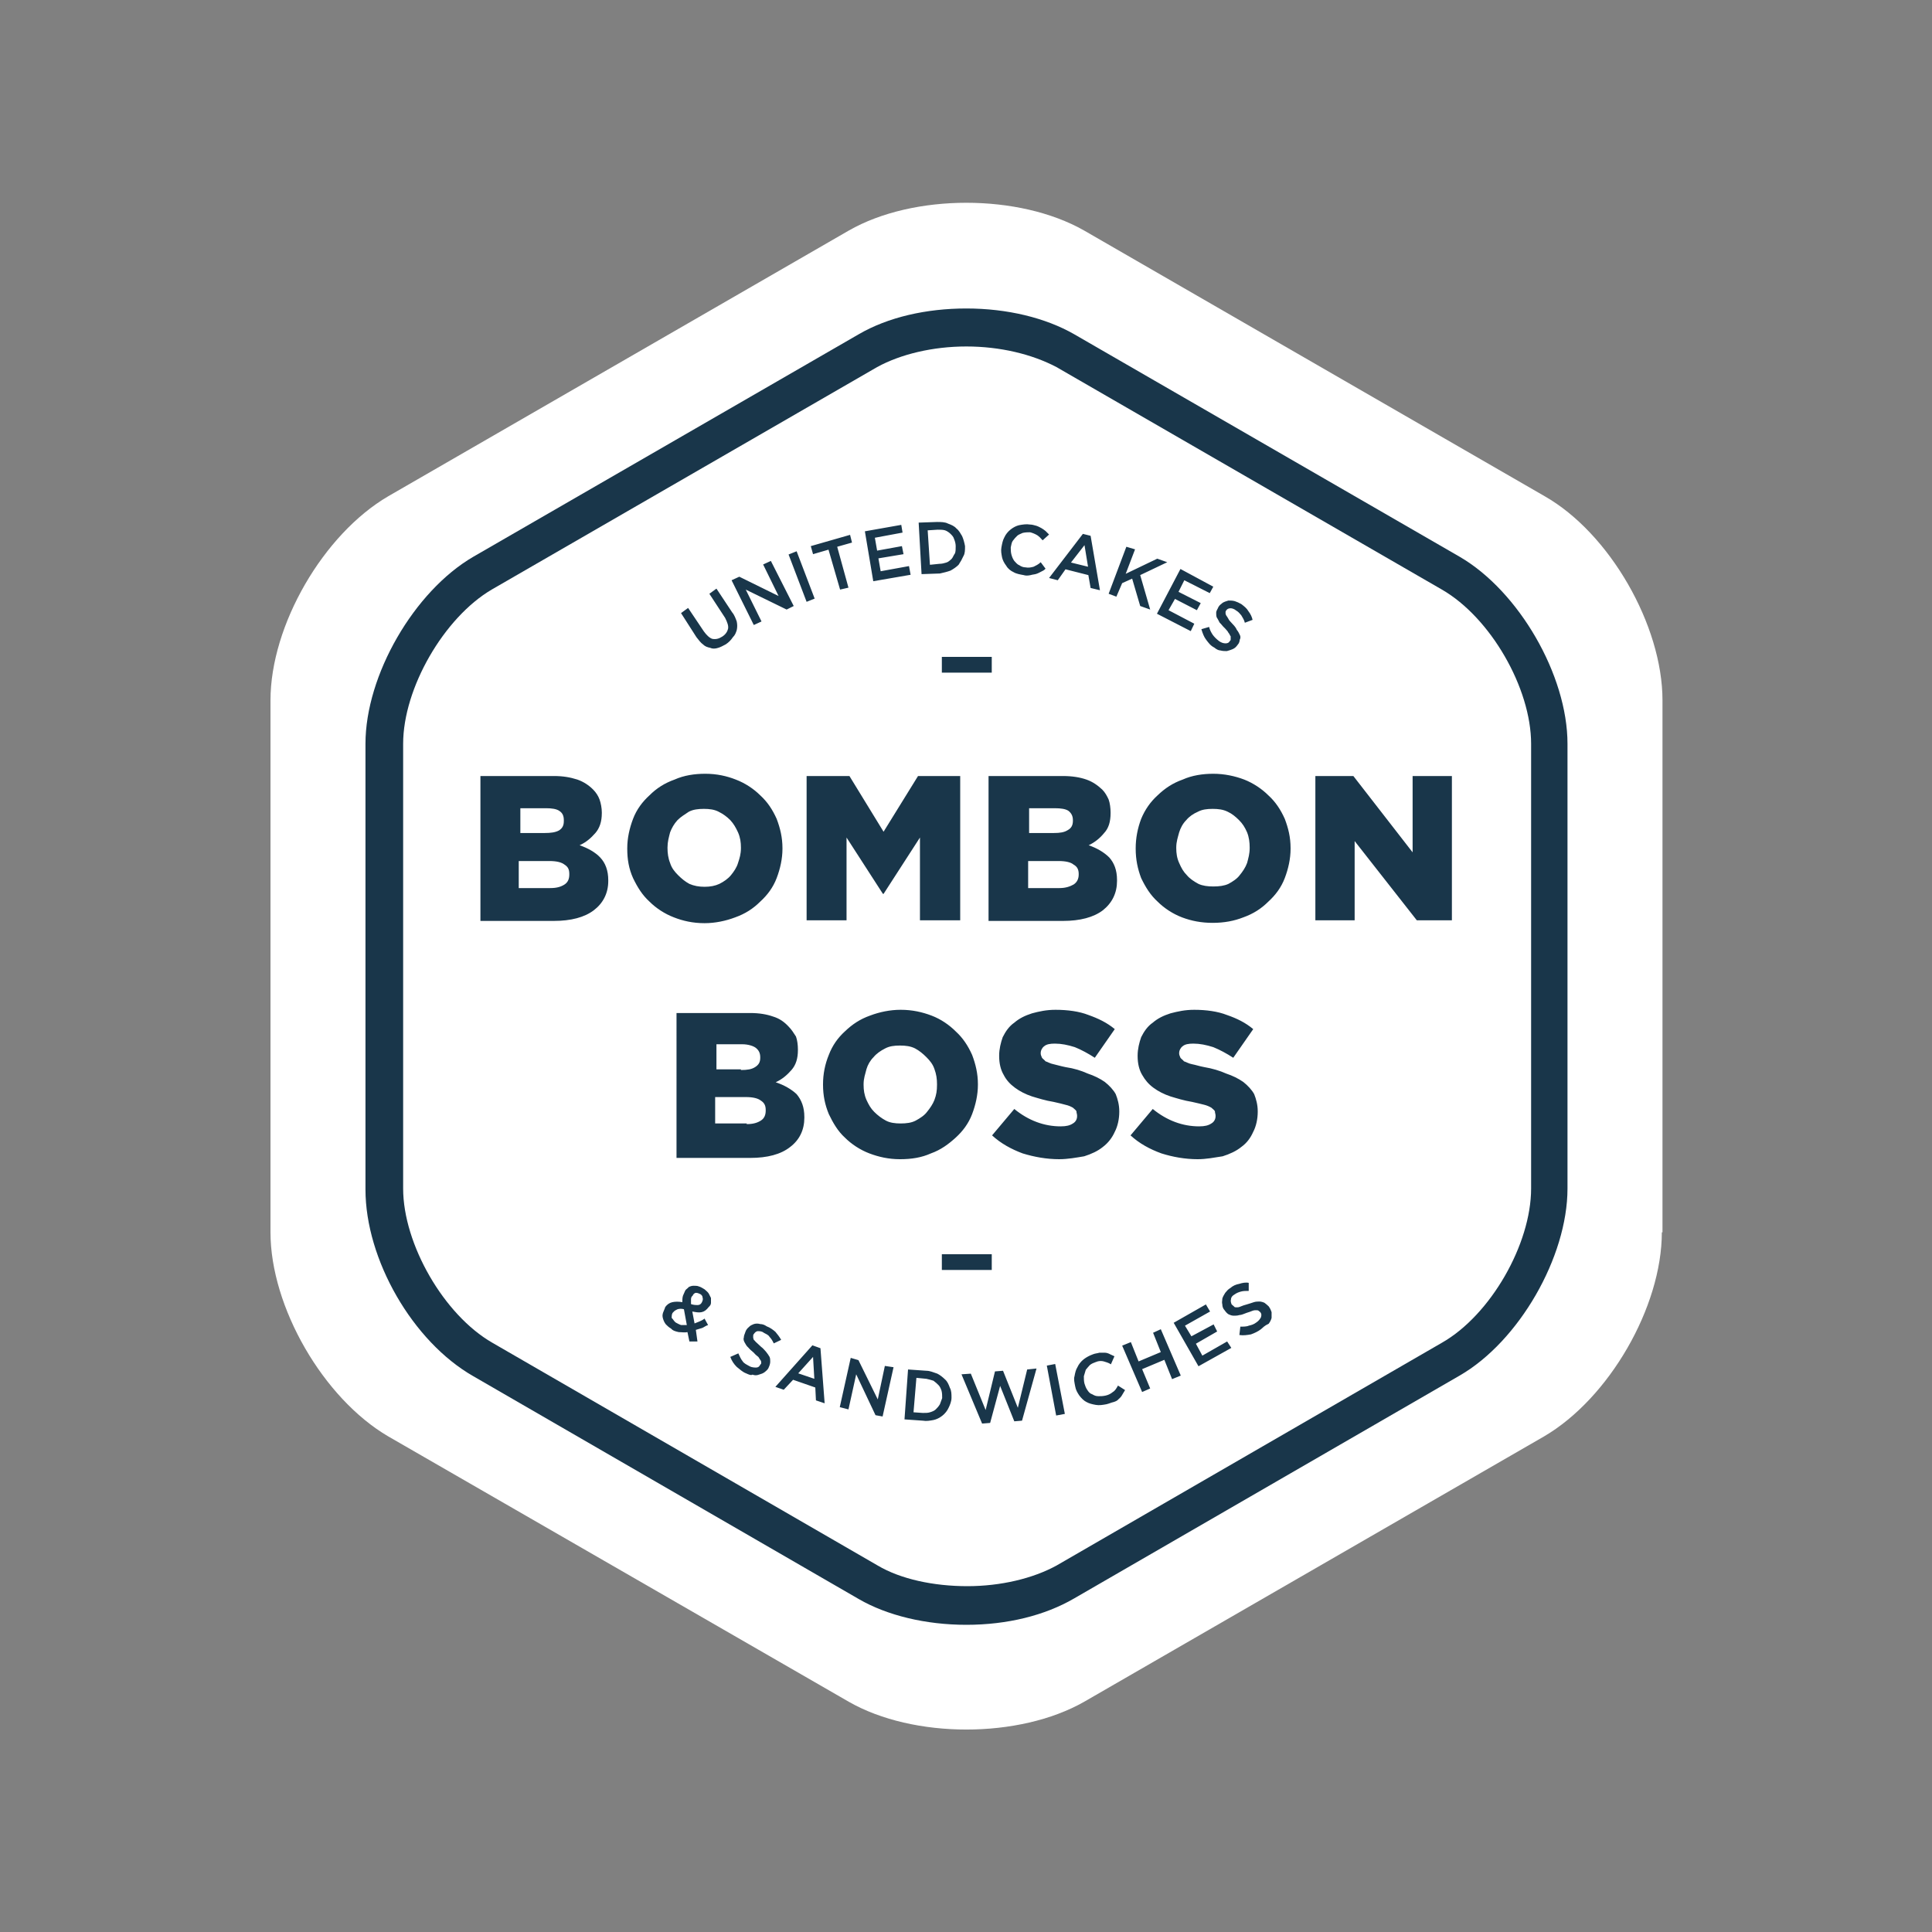
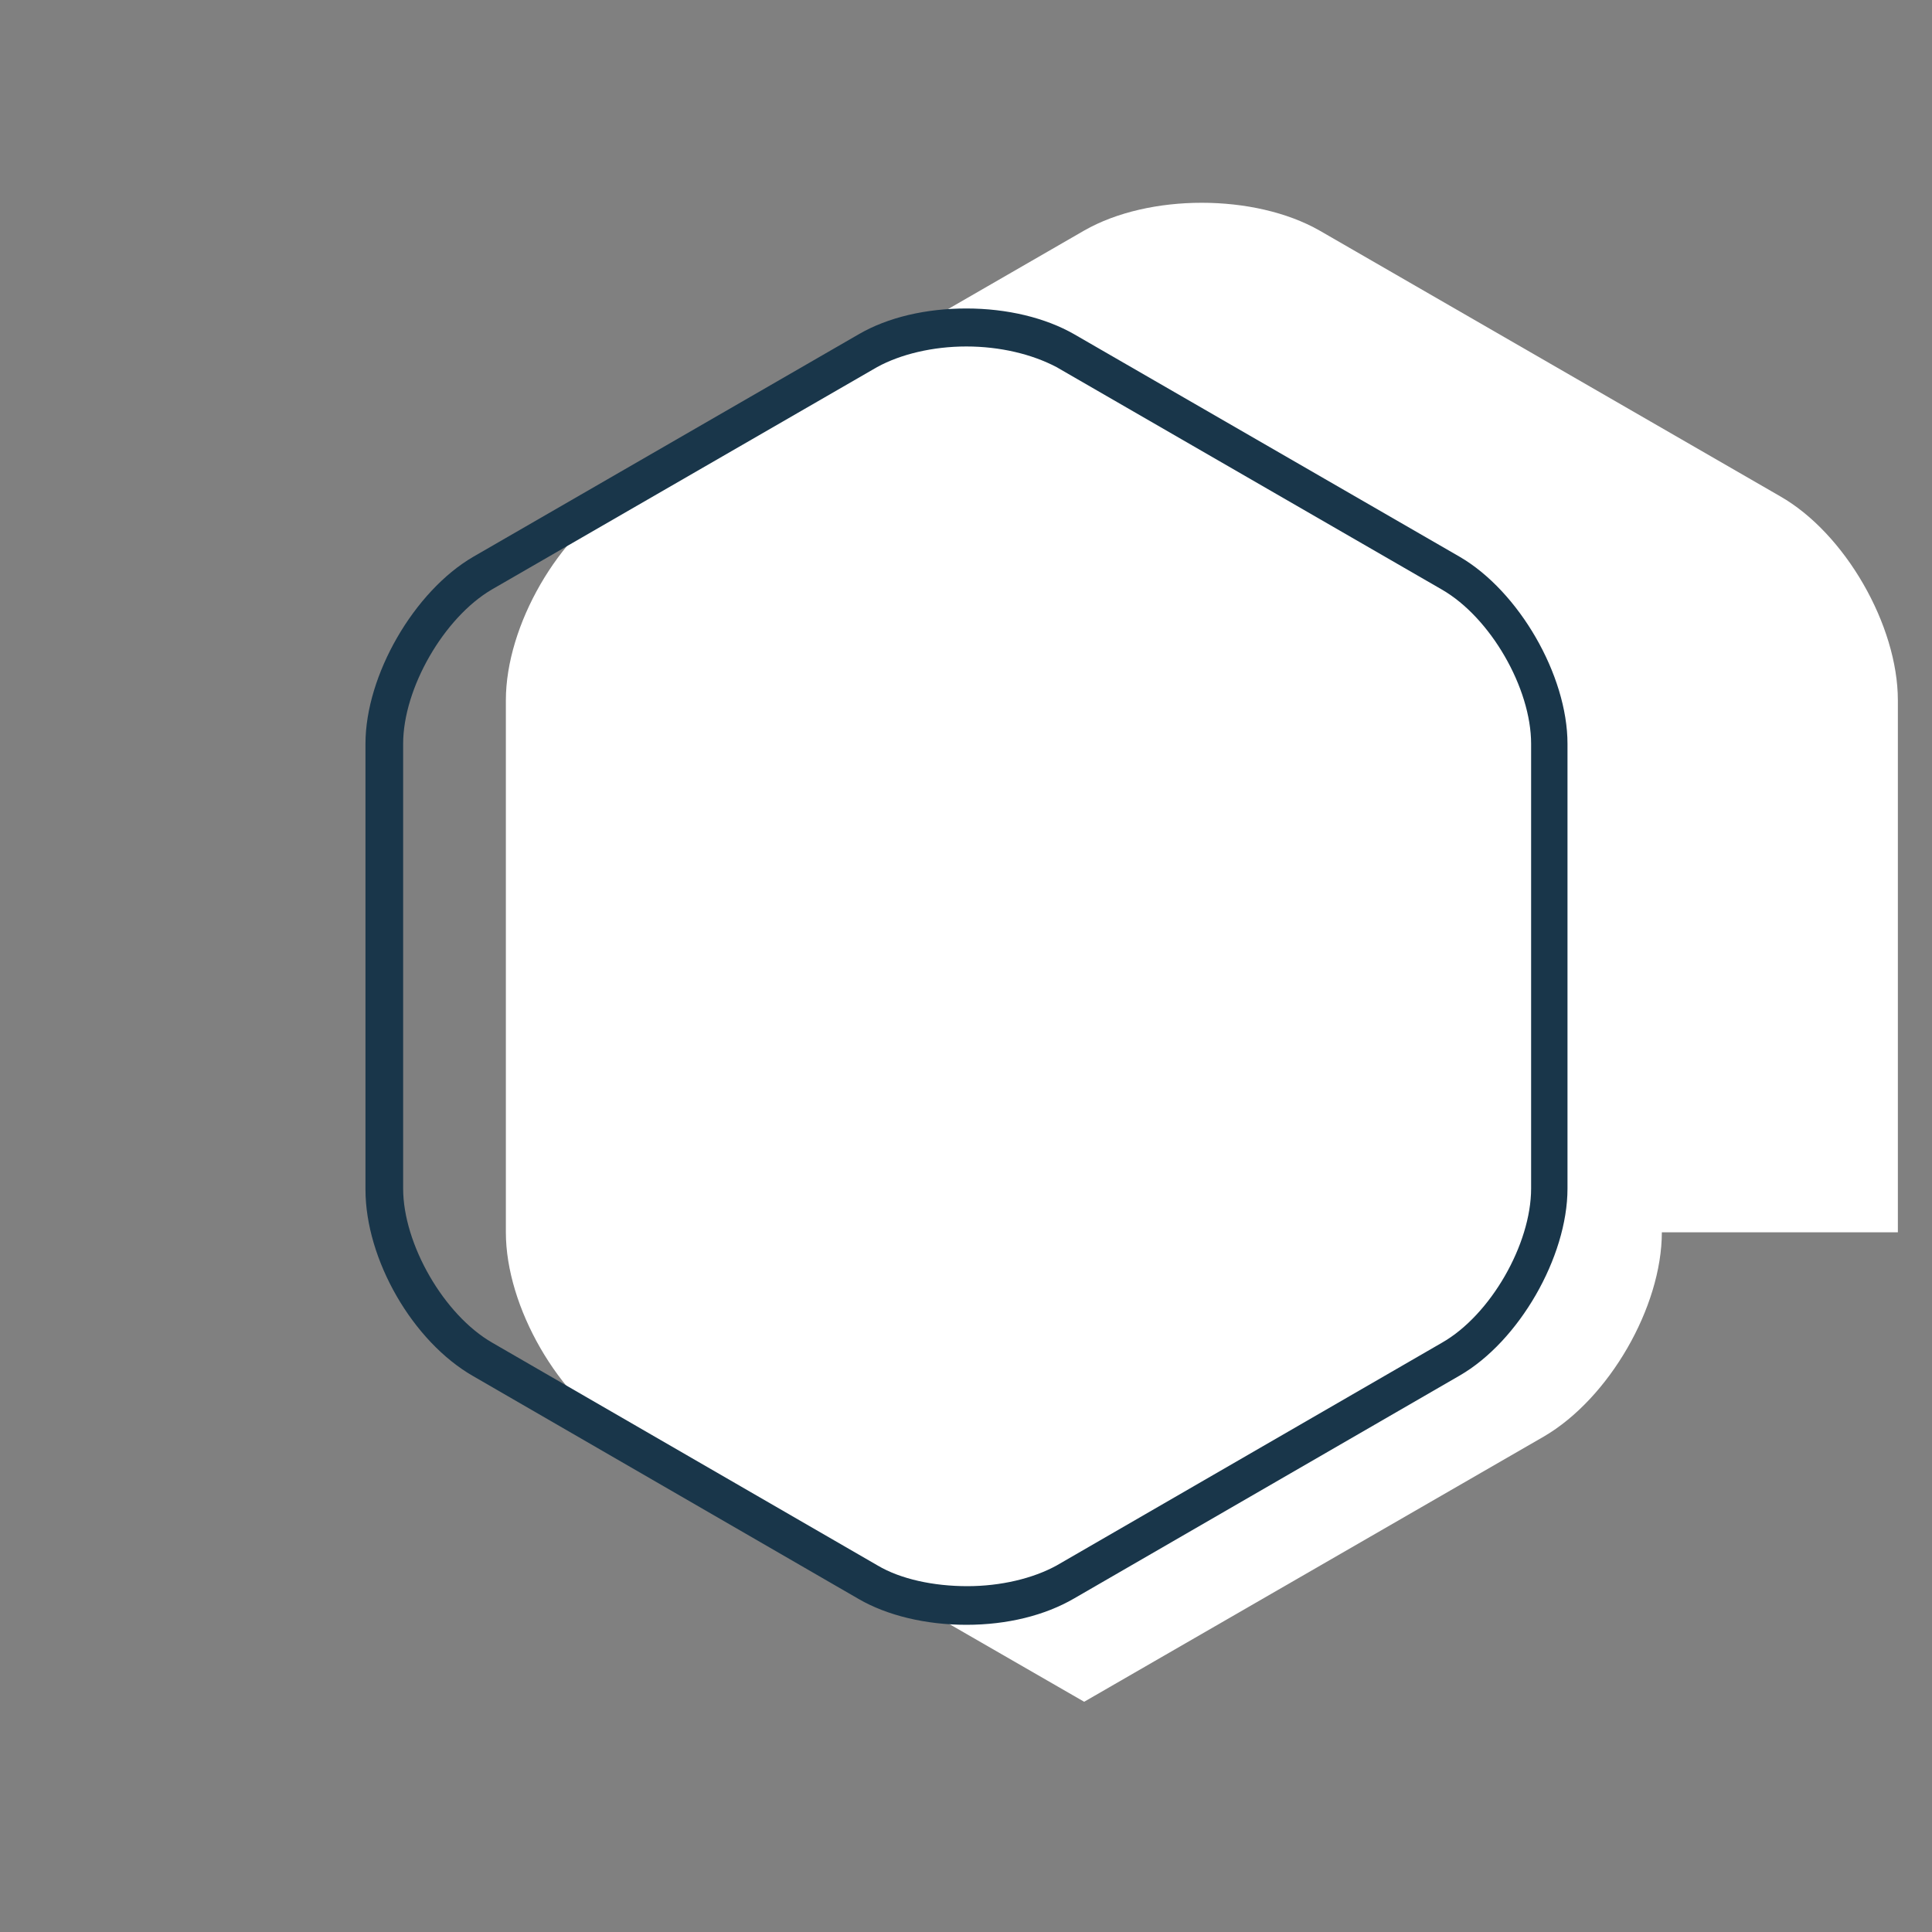
<svg xmlns="http://www.w3.org/2000/svg" version="1.2" viewBox="0 0 600 600" width="600" height="600">
  <rect x="0" y="0" width="600" height="600" fill="#808080" stroke="none" />
  <title>Proyecto nuevo</title>
  <style>
		.s0 { fill: #ffffff } 
		.s1 { fill: #19364a } 
	</style>
  <g id="Layer 1">
	</g>
-   <path class="s0" d="m516.1 382.7c0 23.2-16.4 51.6-36.6 63.4l-142.8 82.4c-20.2 11.5-53 11.5-73.1 0l-143-82.4c-20.2-11.8-36.6-40.2-36.6-63.4v-165.2c0-23.3 16.4-51.6 36.6-63.4l143-82.5c20.1-11.5 52.9-11.5 73.1 0l143 82.5c20.2 11.5 36.6 40.1 36.6 63.4v165.2z" />
+   <path class="s0" d="m516.1 382.7c0 23.2-16.4 51.6-36.6 63.4l-142.8 82.4l-143-82.4c-20.2-11.8-36.6-40.2-36.6-63.4v-165.2c0-23.3 16.4-51.6 36.6-63.4l143-82.5c20.1-11.5 52.9-11.5 73.1 0l143 82.5c20.2 11.5 36.6 40.1 36.6 63.4v165.2z" />
  <path class="s1" d="m300.1 504.6c-12.6 0-24.6-2.9-33.4-8l-119.7-69.2c-18.9-10.8-33.5-36.3-33.5-58v-138.4c0-21.3 15.1-47.4 33.5-58.1l119.7-69.1c9.1-5.3 21-8 33.4-8 12.7 0 24.6 2.9 33.5 8l119.7 69.1c18.4 10.7 33.5 36.8 33.5 58.1v138.1c0 21.3-15.1 47.5-33.5 58.1l-119.7 69.2c-9.1 5.3-20.8 8.2-33.5 8.2zm0-397c-10.4 0-20.4 2.4-27.7 6.4l-119.7 69.1c-14.8 8.7-27.5 30.6-27.5 47.9v138.1c0 17.3 12.7 39.3 27.7 47.9l119.7 69.2c7.1 4.2 17.3 6.4 27.8 6.4 10.4 0 20.4-2.4 27.7-6.4l119.7-69.2c15.1-8.6 27.7-30.6 27.7-47.9v-138.1c0-17.3-12.6-39.2-27.7-47.9l-119.7-69.1c-7.6-4-17.5-6.4-28-6.4z" />
-   <path class="s1" d="m149.2 241h22.8c2.9 0 5.1 0.4 7.3 1.1 2 0.7 3.6 1.8 4.9 3.1 0.9 0.9 1.6 2 2 3.1 0.4 1.1 0.7 2.7 0.7 4v0.2c0 2.7-0.7 4.7-2 6.2-1.4 1.6-2.9 2.9-4.9 3.8 2.6 0.9 4.9 2.2 6.4 3.8 1.6 1.7 2.5 4 2.5 7.1v0.2c0 3.8-1.6 6.9-4.5 9.1-2.9 2.2-7.1 3.3-12.4 3.3h-22.8zm19.9 17.7c2 0 3.4-0.2 4.5-0.8 1.1-0.7 1.5-1.6 1.5-2.9v-0.3c0-1.3-0.4-2.2-1.3-2.8-0.9-0.7-2.5-0.9-4.2-0.9h-8v7.7zm1.8 17.1c2 0 3.3-0.4 4.4-1.1 1.1-0.7 1.5-1.8 1.5-3.1v-0.2c0-1.4-0.4-2.2-1.5-2.9-0.9-0.7-2.4-1.1-4.7-1.1h-9.5v8.4zm47.9 10.9c-3.6 0-6.7-0.7-9.5-1.8-2.9-1.1-5.6-2.9-7.6-4.9-2.2-2-3.7-4.4-5.1-7.3-1.3-2.9-1.8-5.8-1.8-9.1v-0.2c0-3.1 0.7-6.2 1.8-9.1 1.1-2.9 2.9-5.3 5.1-7.3 2.2-2.2 4.7-3.8 7.8-4.9 2.9-1.3 6.2-1.8 9.5-1.8 3.6 0 6.7 0.7 9.5 1.8 2.9 1.1 5.6 2.9 7.6 4.9 2.2 2 3.8 4.4 5.1 7.3 1.1 2.9 1.8 5.8 1.8 9.1v0.2c0 3.1-0.7 6.2-1.8 9.1-1.1 2.9-2.9 5.3-5.1 7.3-2.2 2.2-4.7 3.8-7.8 4.9-2.9 1.1-6.2 1.8-9.5 1.8zm0-11.3c1.8 0 3.3-0.3 4.6-0.9 1.4-0.7 2.7-1.6 3.6-2.7 0.9-1.1 1.8-2.4 2.2-3.8 0.5-1.5 0.9-2.8 0.9-4.6v-0.2c0-1.6-0.2-3.1-0.9-4.7-0.7-1.5-1.3-2.6-2.4-3.8-1.1-1.1-2.2-1.9-3.6-2.6-1.3-0.7-2.9-0.9-4.6-0.9-1.8 0-3.4 0.2-4.7 0.9-1.3 0.9-2.4 1.5-3.5 2.6-1.1 1.2-1.8 2.5-2.3 3.8-0.4 1.6-0.8 2.9-0.8 4.7v0.2c0 1.5 0.2 3.1 0.8 4.6 0.5 1.6 1.4 2.7 2.5 3.8 1.1 1.1 2.2 2 3.5 2.7 1.4 0.6 2.9 0.9 4.7 0.9zm31.7-34.4h13.3l10.6 17.3 10.7-17.3h13.1v44.8h-12.5v-25.7l-11.3 17.5h-0.2l-11.3-17.5v25.7h-12.4zm56.7 0h22.9c2.9 0 5.3 0.4 7.3 1.1 2 0.7 3.5 1.8 4.9 3.1 0.9 0.9 1.5 2 2 3.1 0.4 1.1 0.6 2.7 0.6 4v0.2c0 2.7-0.6 4.7-2 6.2-1.3 1.6-2.9 2.9-4.8 3.8 2.6 0.9 4.8 2.2 6.4 3.8 1.5 1.7 2.4 3.9 2.4 7v0.3c0 3.7-1.5 6.8-4.4 9.1-2.9 2.2-7.1 3.3-12.4 3.3h-23.1v-45zm20 17.7c2 0 3.3-0.2 4.4-0.9 1.1-0.6 1.6-1.5 1.6-2.9v-0.2c0-1.3-0.5-2.2-1.4-2.9-0.9-0.6-2.4-0.8-4.2-0.8h-8v7.7zm1.8 17.1c2 0 3.3-0.5 4.4-1.1 1.1-0.7 1.6-1.8 1.6-3.1v-0.2c0-1.4-0.5-2.3-1.6-2.9-0.8-0.7-2.4-1.1-4.6-1.1h-9.5v8.4zm47.6 10.8c-3.5 0-6.6-0.6-9.5-1.7-2.9-1.1-5.6-2.9-7.6-4.9-2.2-2-3.7-4.4-5.1-7.3-1.1-2.9-1.7-5.8-1.7-9.1v-0.2c0-3.1 0.6-6.2 1.7-9.1 1.2-2.9 2.9-5.3 5.1-7.3 2.3-2.2 4.7-3.8 7.8-4.9 2.9-1.3 6.2-1.8 9.5-1.8 3.4 0 6.7 0.7 9.6 1.8 2.8 1.1 5.5 2.9 7.5 4.9 2.2 2 3.8 4.4 5.1 7.3 1.1 2.9 1.8 5.7 1.8 9.1v0.2c0 3.1-0.7 6.2-1.8 9.1-1.1 2.9-2.9 5.3-5.1 7.3-2.2 2.2-4.7 3.8-7.8 4.9-2.8 1.1-5.9 1.7-9.5 1.7zm0.2-11.3c1.8 0 3.4-0.2 4.7-0.8 1.3-0.7 2.7-1.6 3.5-2.7 0.9-1.1 1.8-2.4 2.3-3.8 0.4-1.5 0.8-2.9 0.8-4.6v-0.2c0-1.6-0.2-3.2-0.8-4.7-0.7-1.6-1.4-2.7-2.5-3.8-1.1-1.1-2.2-2-3.5-2.6-1.4-0.7-2.9-0.9-4.7-0.9-1.8 0-3.3 0.2-4.6 0.9-1.4 0.6-2.7 1.5-3.6 2.6-1.1 1.1-1.8 2.5-2.2 3.8-0.4 1.5-0.9 2.9-0.9 4.7v0.2c0 1.5 0.2 3.1 0.9 4.6 0.7 1.6 1.3 2.7 2.4 3.8 0.9 1.1 2.3 2 3.6 2.7 1.3 0.6 2.9 0.8 4.6 0.8zm31.7-34.3h11.8l18.4 23.7v-23.7h12.2v44.8h-10.9l-19.3-24.6v24.6h-12.2zm-198.4 73.6h22.9c2.8 0 5.1 0.4 7.1 1.1 2 0.6 3.5 1.7 4.8 3.1 0.9 0.9 1.6 2 2.3 3.1 0.4 1.1 0.6 2.6 0.6 4v0.2c0 2.6-0.6 4.6-2 6.2-1.3 1.5-2.9 2.9-4.9 3.8 2.7 0.9 4.9 2.2 6.5 3.7 1.5 1.8 2.4 4 2.4 7.1v0.2c0 3.8-1.5 6.9-4.4 9.1-2.9 2.3-7.1 3.4-12.4 3.4h-22.9zm20 17.7c2 0 3.3-0.2 4.4-0.9 1.1-0.7 1.6-1.5 1.6-2.9v-0.2c0-1.3-0.5-2.2-1.4-2.9-0.8-0.6-2.4-1.1-4.2-1.1h-8v7.8h7.6zm1.8 16.8c2 0 3.3-0.4 4.4-1.1 1.1-0.7 1.5-1.8 1.5-3.1v-0.2c0-1.3-0.4-2.2-1.5-2.9-0.9-0.7-2.4-1.1-4.7-1.1h-9.5v8.2h9.8zm47.6 10.9c-3.5 0-6.6-0.7-9.5-1.8-2.9-1.1-5.6-2.9-7.6-4.9-2.2-2-3.7-4.6-5-7.3-1.2-2.9-1.8-5.8-1.8-9.1v-0.2c0-3.1 0.6-6.2 1.8-9.1 1.1-2.9 2.8-5.3 5-7.3 2.3-2.2 4.7-3.8 7.8-4.9 2.9-1.1 6.2-1.8 9.5-1.8 3.6 0 6.7 0.7 9.6 1.8 2.9 1.1 5.5 2.9 7.5 4.9 2.2 2 3.8 4.4 5.1 7.3 1.1 2.9 1.8 5.8 1.8 9.1v0.2c0 3.1-0.7 6.2-1.8 9.1-1.1 2.9-2.9 5.3-5.1 7.3-2.2 2-4.6 3.8-7.7 4.9-2.9 1.3-6 1.8-9.6 1.8zm0.2-11.1c1.8 0 3.4-0.2 4.7-0.9 1.3-0.7 2.7-1.6 3.5-2.7 0.9-1.1 1.8-2.4 2.3-3.7 0.6-1.6 0.8-2.9 0.8-4.7v-0.2c0-1.6-0.2-3.1-0.8-4.7-0.5-1.5-1.4-2.6-2.5-3.7-1.1-1.1-2.2-2-3.5-2.7-1.4-0.7-2.9-0.9-4.7-0.9-1.8 0-3.3 0.2-4.6 0.9-1.4 0.7-2.7 1.6-3.6 2.7-1.1 1.1-1.8 2.4-2.2 3.7-0.4 1.6-0.9 2.9-0.9 4.7v0.2c0 1.6 0.2 3.1 0.9 4.7 0.7 1.5 1.3 2.6 2.4 3.7 1.1 1.1 2.3 2 3.6 2.7 1.3 0.7 2.9 0.9 4.6 0.9zm49.3 11.1c-4 0-7.8-0.7-11.4-1.8-3.5-1.3-6.8-3.1-9.5-5.6l6.9-8.2c4.4 3.6 9.3 5.4 14.4 5.4 1.8 0 2.9-0.3 3.8-0.9 0.9-0.5 1.3-1.4 1.3-2.2v-0.3c0-0.4-0.2-0.8-0.2-1.3-0.2-0.4-0.7-0.7-1.1-1.1-0.7-0.4-1.4-0.7-2.3-0.9-0.8-0.2-2.2-0.6-3.7-0.9-2.5-0.4-4.7-1.1-6.7-1.7q-3-1-5.3-2.7c-1.5-1.1-2.7-2.4-3.5-4-0.9-1.5-1.4-3.5-1.4-5.8v-0.2c0-2 0.5-4 1.1-5.7 0.9-1.8 2-3.4 3.6-4.5 1.5-1.3 3.3-2.2 5.5-2.9 2.2-0.6 4.5-1.1 7.3-1.1 3.8 0 7.4 0.5 10.2 1.6 3.1 1.1 5.8 2.4 8.2 4.4l-6.2 8.9c-2-1.3-4.2-2.5-6.2-3.3-2.2-0.7-4.2-1.1-6.2-1.1-1.5 0-2.6 0.2-3.3 0.8-0.7 0.5-1.1 1.4-1.1 2v0.3c0 0.4 0.2 0.8 0.4 1.3 0.3 0.4 0.7 0.6 1.1 1.1 0.7 0.2 1.4 0.7 2.5 0.9 0.9 0.2 2.2 0.6 3.7 0.9 2.7 0.4 4.9 1.1 6.9 2q3 1 5.3 2.6c1.4 1.1 2.7 2.5 3.4 3.8 0.6 1.5 1.1 3.3 1.1 5.3v0.2c0 2.2-0.5 4.5-1.4 6.2-0.8 1.8-2 3.4-3.7 4.7-1.6 1.3-3.6 2.2-5.8 2.9-2.4 0.4-5.1 0.9-7.7 0.9zm43 0c-4 0-7.8-0.7-11.3-1.8-3.6-1.3-6.9-3.1-9.6-5.6l6.9-8.2c4.4 3.6 9.3 5.4 14.4 5.4 1.8 0 2.9-0.3 3.8-0.9 0.9-0.5 1.3-1.4 1.3-2.2v-0.3c0-0.4-0.2-0.8-0.2-1.3-0.2-0.4-0.7-0.7-1.1-1.1-0.7-0.4-1.4-0.7-2.2-0.9-0.9-0.2-2.3-0.6-3.8-0.9-2.5-0.4-4.7-1.1-6.7-1.7q-3-1-5.3-2.7c-1.5-1.1-2.6-2.4-3.5-4-0.9-1.5-1.4-3.5-1.4-5.8v-0.2c0-2 0.5-4 1.1-5.7 0.9-1.8 2-3.4 3.6-4.5 1.5-1.3 3.3-2.2 5.5-2.9 2.3-0.6 4.5-1.1 7.4-1.1 3.7 0 7.3 0.5 10.1 1.6 3.2 1.1 5.8 2.4 8.2 4.4l-6.2 8.9c-2-1.3-4.2-2.5-6.2-3.3-2.2-0.7-4.2-1.1-6.2-1.1-1.5 0-2.6 0.2-3.3 0.8-0.7 0.5-1.1 1.4-1.1 2v0.3c0 0.4 0.2 0.8 0.4 1.3 0.3 0.4 0.7 0.6 1.1 1.1 0.7 0.2 1.4 0.7 2.5 0.9 1.1 0.2 2.2 0.6 3.8 0.9 2.4 0.4 4.8 1.1 6.8 2q3 1 5.3 2.6c1.4 1.1 2.7 2.5 3.4 3.8 0.6 1.5 1.1 3.3 1.1 5.3v0.2c0 2.2-0.5 4.5-1.4 6.2-0.8 1.8-1.9 3.4-3.7 4.7-1.6 1.3-3.6 2.2-5.8 2.9-2.6 0.4-5.1 0.9-7.7 0.9zm-146.6-159.9c-0.9 0.5-1.7 0.9-2.4 1.1-0.9 0.3-1.8 0.3-2.4 0-0.9-0.2-1.6-0.4-2.3-1.1-0.6-0.4-1.3-1.3-2-2.2l-4.8-7.5 2.2-1.6 4.9 7.3c0.8 1.1 1.7 2 2.6 2.3 1.1 0.2 2 0 3.1-0.7 1.1-0.7 1.6-1.6 1.8-2.4 0.2-0.9-0.2-2-0.9-3.4l-4.9-7.5 2.2-1.6 4.9 7.4c0.7 0.8 1.1 2 1.4 2.8q0.3 1.4 0 2.7c-0.3 0.9-0.5 1.5-1.2 2.2-0.6 0.9-1.3 1.6-2.2 2.2zm1.8-19.9l2.4-1.1 12.2 6-4.8-9.8 2.4-1.1 7.1 14-2.2 1.1-12.7-6.2 4.9 9.9-2.4 1.1zm17.7-8l2.5-1 5.6 14.7-2.5 1zm12.4-1.5l-4.8 1.4-0.7-2.5 12.2-3.5 0.6 2.4-4.6 1.3 3.5 12.7-2.6 0.6zm11.3-5.7l11.3-2 0.4 2.4-8.6 1.6 0.7 4 7.7-1.4 0.5 2.5-7.8 1.3 0.7 4 8.8-1.6 0.5 2.7-11.6 2zm16.7-2.7l5.7-0.2c1.1 0 2.5 0 3.4 0.5 1.1 0.4 2 0.8 2.6 1.5 0.9 0.7 1.3 1.6 1.8 2.4 0.4 0.9 0.7 2 0.9 3.1 0 1.2 0 2.3-0.5 3.1-0.4 0.9-0.9 1.8-1.5 2.7-0.7 0.7-1.6 1.3-2.5 1.8-1.1 0.4-2 0.6-3.3 0.9l-5.7 0.2zm6.4 12.8c0.9 0 1.5-0.2 2.2-0.4 0.7-0.2 1.1-0.7 1.6-1.1 0.4-0.4 0.6-1.1 1.1-1.8 0.2-0.6 0.2-1.3 0.2-2.2 0-0.7-0.2-1.5-0.5-2.2-0.2-0.7-0.6-1.1-1.1-1.6-0.4-0.4-1.1-0.9-1.7-1.1-0.7-0.2-1.4-0.2-2.3-0.2l-3.1 0.2 0.7 10.7zm26.2 3.5c-1.1-0.2-2.3-0.4-3.1-0.9-0.9-0.4-1.8-1.1-2.3-2q-1-1.3-1.3-2.6c-0.2-1.1-0.4-2-0.2-3.1 0.2-1.1 0.4-2.2 0.9-3.1 0.4-0.9 1.1-1.8 2-2.5q1.3-1 2.6-1.3c1.1-0.2 2.2-0.4 3.4-0.2 0.6 0 1.3 0.2 2 0.4 0.6 0.2 1.1 0.5 1.5 0.7 0.4 0.2 0.9 0.6 1.3 0.9l1.1 1.1-2 1.8c-0.6-0.7-1.1-1.2-1.7-1.6-0.7-0.4-1.4-0.7-2.2-0.9-0.7 0-1.4 0-2.3 0.2-0.6 0.3-1.3 0.5-1.7 0.9-0.5 0.5-0.9 0.9-1.4 1.6-0.4 0.6-0.4 1.3-0.6 2 0 0.6 0 1.5 0.2 2.2 0.2 0.7 0.4 1.3 0.9 2 0.4 0.4 0.9 1.1 1.5 1.3q1 0.7 2 0.7c0.9 0.2 1.8 0 2.5-0.2 0.6-0.3 1.5-0.7 2.2-1.4l1.5 2c-0.4 0.5-0.9 0.7-1.3 0.9-0.4 0.2-0.9 0.5-1.5 0.7-0.5 0.2-1.2 0.2-1.8 0.4-0.9 0.2-1.6 0.2-2.2 0zm18.4-12.8l2.4 0.6 2.9 16.9-2.9-0.7-0.7-4-7.1-1.8-2.4 3.4-2.7-0.7zm1.6 10.2l-1.1-6.7-4.2 5.4zm11.9-6.2l2.7 0.8-2.9 7.6 9.8-4.7 3.1 1.1-8.4 4 3.1 10.7-3.1-1.1-2.5-8.5-3.1 1.4-1.8 4.2-2.4-0.9zm16.8 6.9l10.2 5.5-1.1 2-7.9-4-1.8 3.6 6.9 3.5-1.2 2.2-6.8-3.5-2 3.5 8 4.2-1.1 2.3-10.5-5.4zm10.5 24.4c-1.2-0.6-1.8-1.5-2.5-2.4-0.7-0.9-1.1-2-1.5-3.3l2.4-0.7c0.2 0.9 0.7 1.8 1.1 2.4q0.7 1 2 2 1 0.7 2 0.7 1 0 1.3-0.7c0.3-0.2 0.3-0.4 0.3-0.6v-0.9c-0.3-0.3-0.3-0.7-0.7-1.1-0.2-0.5-0.7-0.9-1.1-1.4-0.7-0.6-1.1-1.3-1.6-1.7-0.4-0.7-0.6-1.2-0.9-1.6-0.2-0.4-0.2-1.1-0.2-1.5 0-0.7 0.5-1.2 0.7-1.8 0.4-0.7 0.9-0.9 1.3-1.3 0.5-0.3 1.1-0.5 1.8-0.7 0.7 0 1.3 0 2 0.2 0.6 0.2 1.3 0.5 2 0.9 0.9 0.7 1.7 1.3 2.2 2.2q1 1.3 1.3 2.7l-2.4 0.9c-0.2-0.9-0.7-1.6-1.1-2.3-0.5-0.6-0.9-1.1-1.6-1.5-0.6-0.5-1.3-0.7-1.7-0.7q-1 0-1.4 0.7c-0.2 0.2-0.2 0.4-0.2 0.7 0 0.2 0 0.4 0.2 0.8 0.2 0.3 0.5 0.7 0.7 1.1 0.2 0.5 0.7 0.9 1.3 1.6 0.7 0.7 1.1 1.3 1.3 1.8 0.5 0.6 0.7 1.1 0.9 1.5 0.3 0.5 0.3 1.1 0 1.6 0 0.4-0.2 1.1-0.6 1.5-0.5 0.7-0.9 1.1-1.6 1.4-0.4 0.2-1.1 0.4-1.8 0.6-0.6 0-1.3 0-2-0.2-0.6 0-1.3-0.4-1.9-0.9zm-163.6 212.6c-0.9 0.2-1.8 0-2.7 0-0.9-0.2-1.8-0.4-2.4-1.1-0.7-0.4-1.2-0.9-1.6-1.3-0.4-0.5-0.7-1.1-0.9-1.8-0.2-0.7-0.2-1.1 0-1.8 0.2-0.6 0.5-1.1 0.7-1.8 0.6-0.8 1.3-1.3 2.2-1.5 0.9-0.2 2-0.2 3.1 0 0-0.7 0-1.3 0.2-2 0.2-0.4 0.5-1.1 0.7-1.6 0.2-0.4 0.7-0.6 1.1-1.1 0.4-0.2 0.9-0.4 1.5-0.4 0.5 0 1.2 0 1.6 0.2 0.7 0.2 1.1 0.5 1.8 0.9 0.4 0.4 0.9 0.7 1.3 1.3l0.7 1.4v1.5q0 0.7-0.7 1.3c-0.7 0.9-1.3 1.4-2.2 1.6-0.9 0.2-1.8 0-2.9-0.2l0.7 3.7c0.4-0.2 1.1-0.4 1.5-0.6 0.5-0.2 1.1-0.5 1.6-0.9l1.1 2c-0.7 0.2-1.3 0.7-1.8 0.9l-2 0.6 0.5 3.6h-2.5zm-3.5-2.9c0.4 0.2 0.9 0.5 1.5 0.7h1.8l-0.9-4.9q-1-0.3-2 0c-0.4 0.2-0.9 0.4-1.3 0.9-0.5 0.4-0.5 1.1-0.5 1.8 0.5 0.4 0.7 1.1 1.4 1.5zm4.6-5.8c0.9 0.3 1.6 0.3 2 0.3 0.7 0 1.1-0.3 1.4-0.9 0.2-0.5 0.4-0.9 0.2-1.4 0-0.4-0.2-0.8-0.7-1.1-0.4-0.2-0.9-0.4-1.3-0.4-0.5 0-0.9 0.4-1.1 0.9-0.3 0.2-0.5 0.6-0.5 1.1zm17.1 21.5c-1.1-0.4-2-1.3-2.9-2-0.9-0.9-1.5-1.8-2-3.1l2.5-1.1c0.4 0.9 0.8 1.8 1.3 2.4 0.4 0.7 1.3 1.1 2.2 1.6 0.7 0.4 1.6 0.4 2 0.4 0.7 0 1.1-0.4 1.3-0.9 0.3-0.2 0.3-0.4 0.3-0.6 0-0.3 0-0.5-0.3-0.9-0.2-0.2-0.4-0.7-0.6-0.9-0.5-0.4-0.9-0.7-1.4-1.3-0.6-0.5-1.3-1.1-1.7-1.6-0.5-0.4-0.9-1.1-1.1-1.5-0.3-0.5-0.5-1.1-0.3-1.6 0-0.7 0.3-1.1 0.5-1.8 0.2-0.6 0.6-1.1 1.1-1.5 0.4-0.5 1.1-0.7 1.5-0.9q1-0.3 2 0 1 0 2 0.7c1.1 0.4 2 1.1 2.7 1.7 0.6 0.7 1.3 1.6 1.8 2.5l-2.3 1.1q-0.6-1.3-1.3-2c-0.4-0.7-1.1-0.9-1.8-1.3-0.6-0.5-1.3-0.5-2-0.5-0.6 0.2-0.8 0.5-1.1 0.9-0.2 0.2-0.2 0.4-0.2 0.9 0 0.2 0 0.4 0.2 0.9 0.3 0.2 0.5 0.6 0.9 0.9l1.4 1.3c0.6 0.4 1.1 1.1 1.5 1.5 0.4 0.5 0.9 1.2 1.1 1.6 0.2 0.4 0.2 1.1 0.2 1.5 0 0.5-0.2 1.2-0.4 1.6-0.2 0.7-0.7 1.1-1.3 1.6-0.5 0.4-1.1 0.6-1.8 0.8q-1 0.4-2 0c-0.5 0.3-1.1 0-2-0.4zm20.6-8.7l2.5 0.9 1.3 17.1-2.7-0.9-0.2-4-6.9-2.4-2.9 3.1-2.6-0.9zm0.6 10.4l-0.4-6.8-4.6 5.1zm11.3-6.5l2.4 0.7 6 12.2 2.2-10.4 2.7 0.4-3.4 15.3-2.2-0.4-6-12.7-2.4 10.9-2.7-0.7zm17.8 3.6l5.7 0.4c1.1 0 2.2 0.5 3.4 0.9 0.8 0.4 1.7 1.1 2.4 1.8 0.7 0.6 1.1 1.5 1.5 2.6 0.5 0.9 0.5 2 0.5 3.1 0 1.1-0.5 2.3-0.9 3.1-0.4 0.9-1.1 1.8-2 2.5q-1.3 1-2.7 1.3c-1.1 0.2-2.2 0.4-3.3 0.2l-5.7-0.4zm4.6 13.5c0.9 0 1.6 0 2.2-0.2 0.7-0.2 1.4-0.5 1.8-0.9 0.4-0.4 0.9-0.9 1.3-1.6l0.7-1.9c0-0.7 0-1.6-0.2-2.3-0.2-0.6-0.5-1.3-0.9-1.7-0.5-0.5-0.9-0.9-1.6-1.4-0.6-0.2-1.3-0.4-2.2-0.6l-3.1-0.3-0.9 10.7zm12-12l2.9-0.2 4.6 11.3 2.9-12 2.5-0.2 4.6 11.5 2.9-11.9 2.9-0.3-4.5 16.2-2.4 0.2-4.4-11-3.1 11.5-2.5 0.2zm26.5-2.7l2.6-0.5 3 15.5-2.7 0.5zm18.5 12c-1.1 0.2-2.2 0.4-3.3 0.2-1.1-0.2-2-0.4-2.9-0.9-0.8-0.4-1.5-1.1-2.2-2-0.6-0.9-1.1-1.7-1.3-2.9-0.2-1.1-0.5-2.2-0.2-3.1 0.2-1.1 0.4-2 0.9-2.8 0.4-0.9 1.1-1.8 2-2.5 0.8-0.6 1.7-1.1 2.8-1.5 0.7-0.3 1.4-0.3 2-0.5h1.8c0.4 0 1.1 0.2 1.6 0.5l1.3 0.6-1.1 2.5c-0.7-0.5-1.6-0.7-2.2-0.9-0.7-0.2-1.6-0.2-2.5 0.2-0.6 0.2-1.3 0.5-1.8 0.9-0.4 0.4-0.8 0.9-1.3 1.5l-0.6 2c0 0.7 0 1.6 0.2 2.3 0.2 0.6 0.4 1.3 0.9 2 0.4 0.6 0.8 1.1 1.5 1.3 0.7 0.4 1.1 0.6 2 0.6 0.7 0 1.3 0 2.2-0.2 0.9-0.2 1.6-0.6 2.2-1.1 0.7-0.4 1.1-1.1 1.6-2l2.2 1.4c-0.2 0.4-0.7 1.1-0.9 1.5-0.2 0.4-0.6 0.9-1.1 1.3-0.4 0.5-0.9 0.7-1.5 0.9-0.9 0.2-1.4 0.5-2.3 0.7zm4.9-18.2l2.7-1.1 2.4 6 6.9-2.9-2.4-6 2.4-1.1 6.2 14.4-2.7 1.1-2.4-6-6.9 2.9 2.5 6-2.5 1.1zm16-7.1l10-5.7 1.3 2.2-7.8 4.4 2 3.3 6.9-3.7 1.1 2.2-6.6 3.8 2 3.7 7.7-4.4 1.3 2-10.2 5.7zm27.1 2c-0.9 0.7-2 1.2-3.1 1.6-1.1 0.2-2.4 0.4-3.6 0.2l0.3-2.6c0.9 0 2 0 2.6-0.3 0.9-0.2 1.6-0.4 2.5-1.1 0.6-0.4 1.1-1.1 1.3-1.5 0.2-0.7 0.2-1.1-0.2-1.6l-0.5-0.4c-0.2-0.2-0.4-0.2-0.9-0.2-0.2 0-0.6 0-1.1 0.2-0.4 0.2-1.1 0.4-1.7 0.6-0.9 0.3-1.6 0.7-2.3 0.7-0.6 0.2-1.3 0.2-1.7 0.2-0.7 0-1.1-0.2-1.6-0.4q-0.6-0.3-1.3-1.3c-0.5-0.5-0.7-1.2-0.7-1.8-0.2-0.7 0-1.1 0-1.8 0.2-0.7 0.5-1.1 0.9-1.8 0.5-0.6 0.9-1.1 1.6-1.5 0.8-0.7 1.7-1.1 2.8-1.3 0.9-0.3 2-0.5 2.9-0.3v2.5c-0.9 0-1.7 0-2.4 0.2-0.7 0.2-1.3 0.4-2 0.9-0.7 0.4-1.1 0.9-1.1 1.5-0.2 0.5 0 1.1 0.2 1.6l0.7 0.6c0.2 0.3 0.4 0.3 0.9 0.3 0.4 0 0.6 0 1.3-0.3 0.4-0.2 1.1-0.4 1.8-0.6 0.8-0.2 1.5-0.5 2.2-0.7 0.6-0.2 1.3-0.2 1.8-0.2 0.4 0 1.1 0.2 1.5 0.4 0.4 0.3 0.9 0.7 1.3 1.1 0.5 0.7 0.7 1.2 0.9 1.8v1.8c-0.2 0.7-0.4 1.1-0.9 1.8-1.3 0.6-1.7 1.1-2.4 1.7zm-99.1-208.8h15.5v4.9h-15.5zm0 185.5h15.5v4.9h-15.5z" />
</svg>